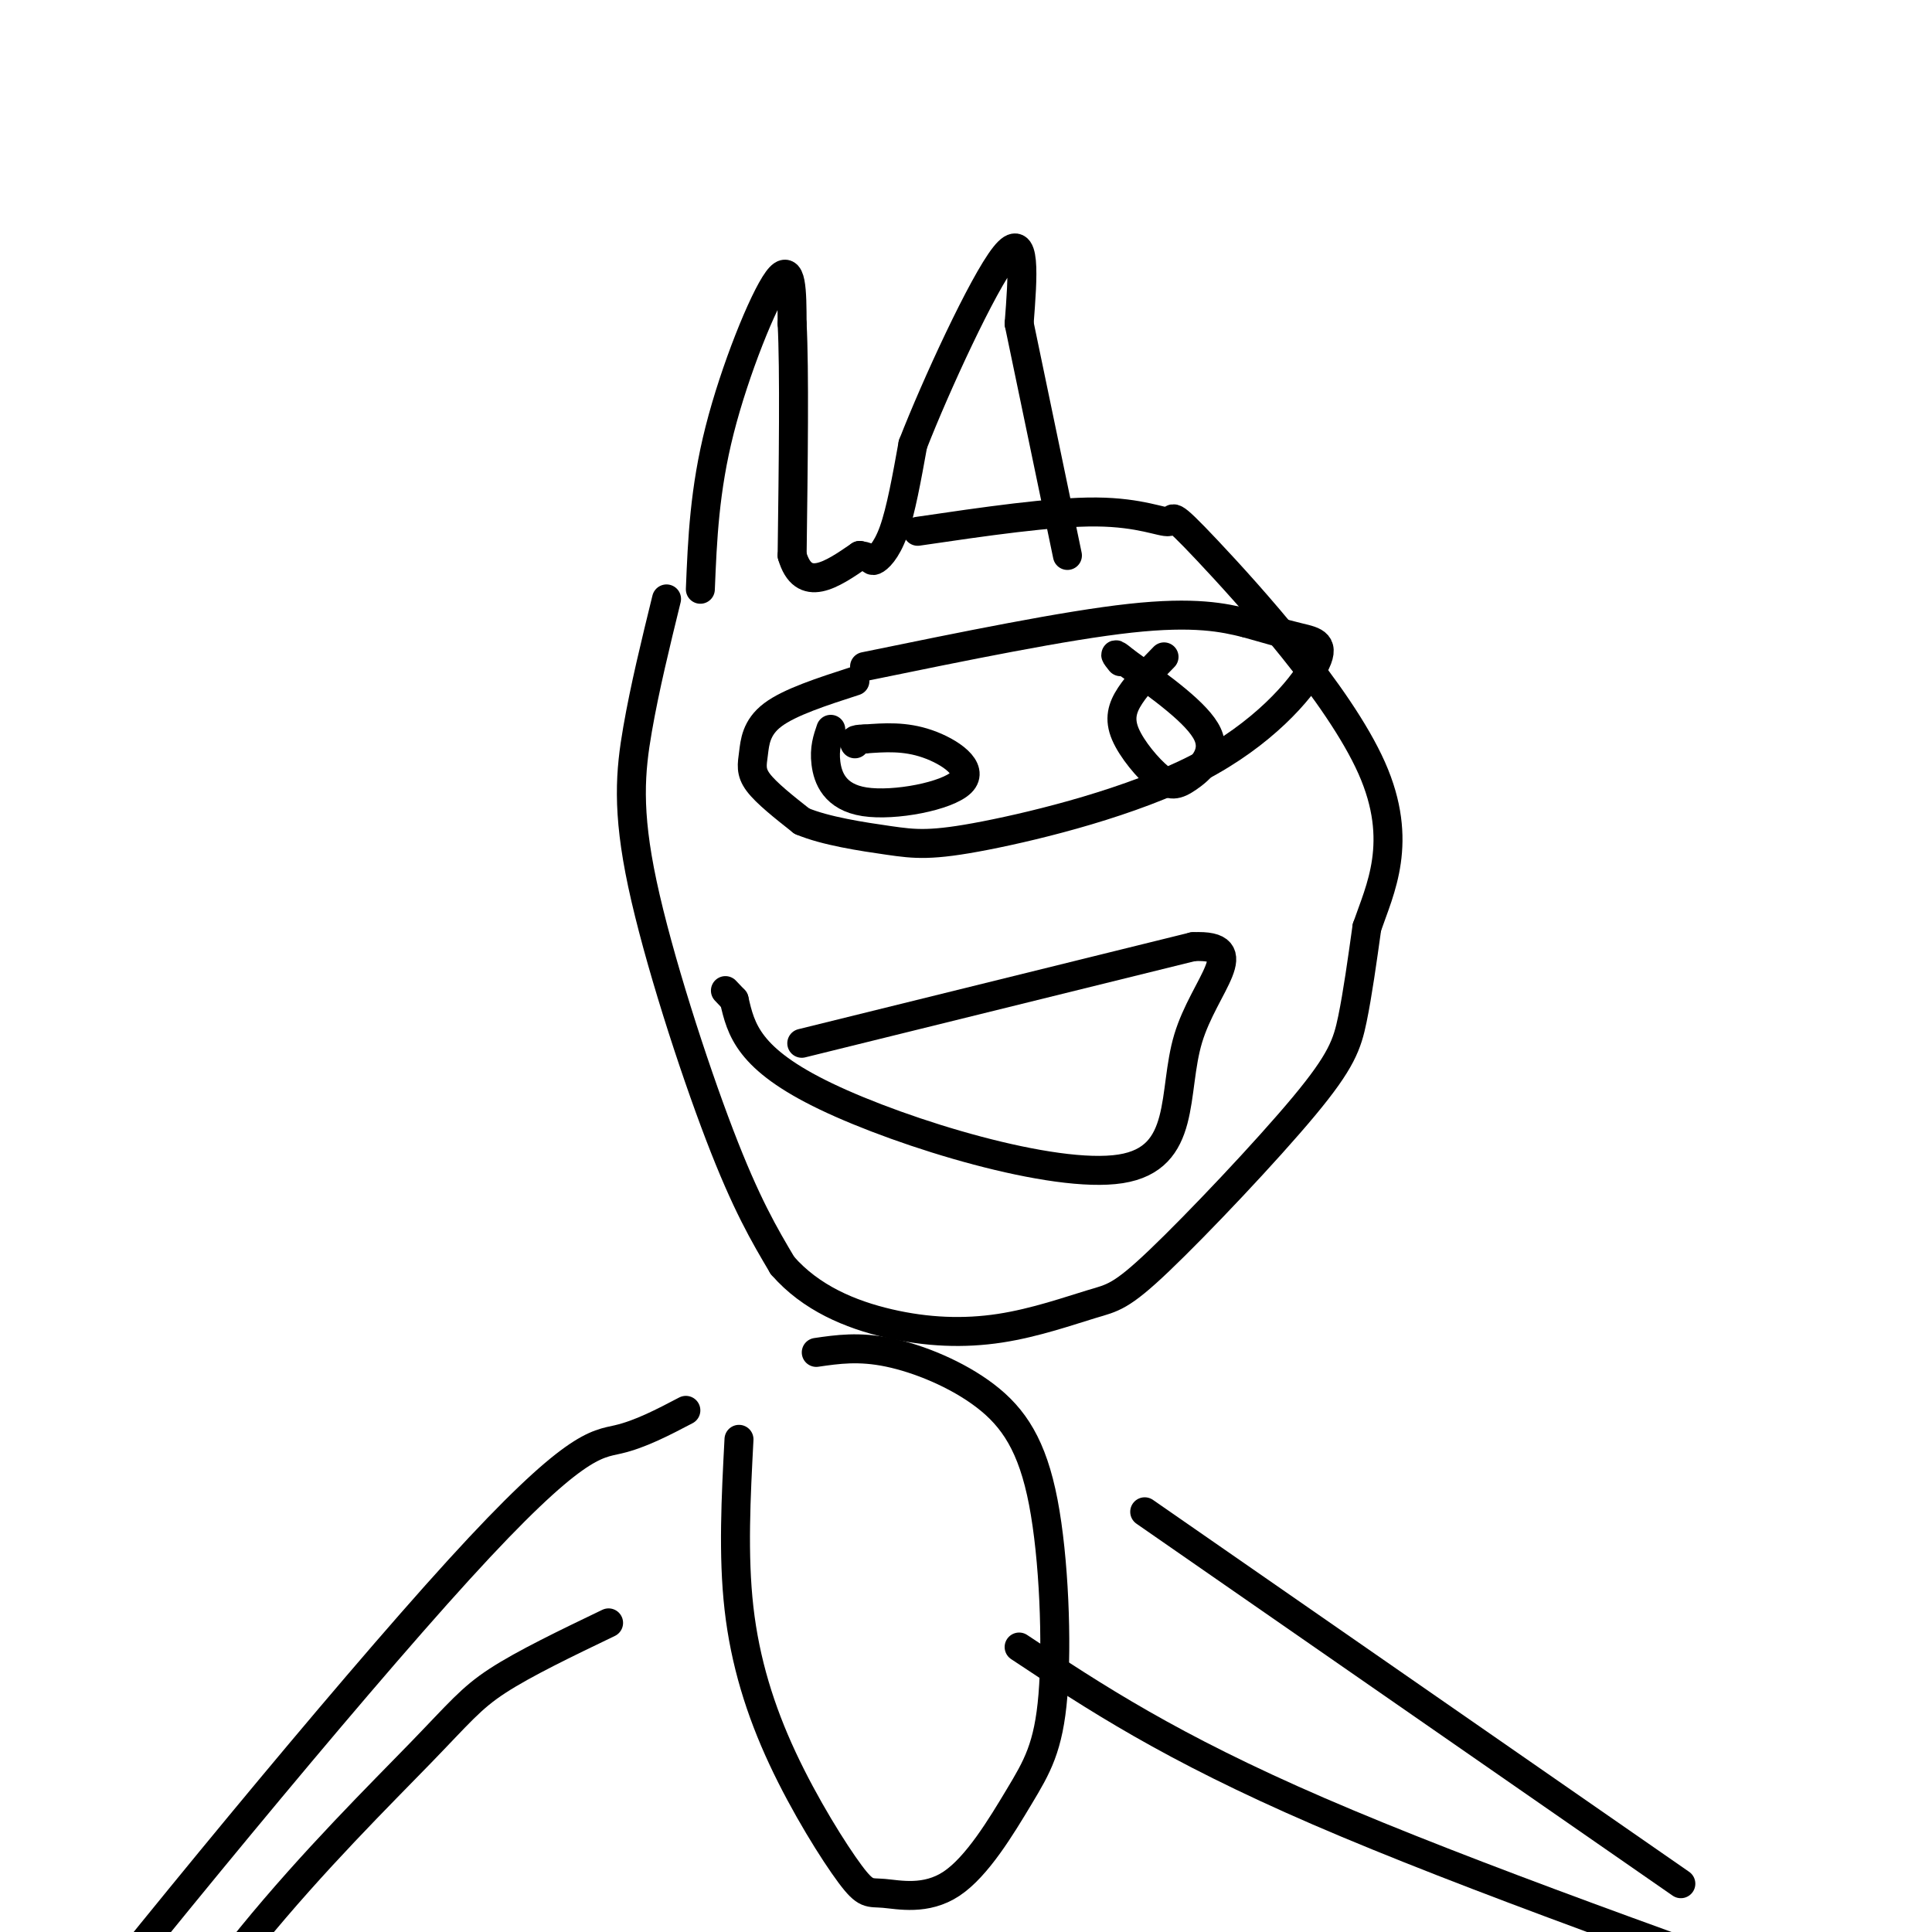
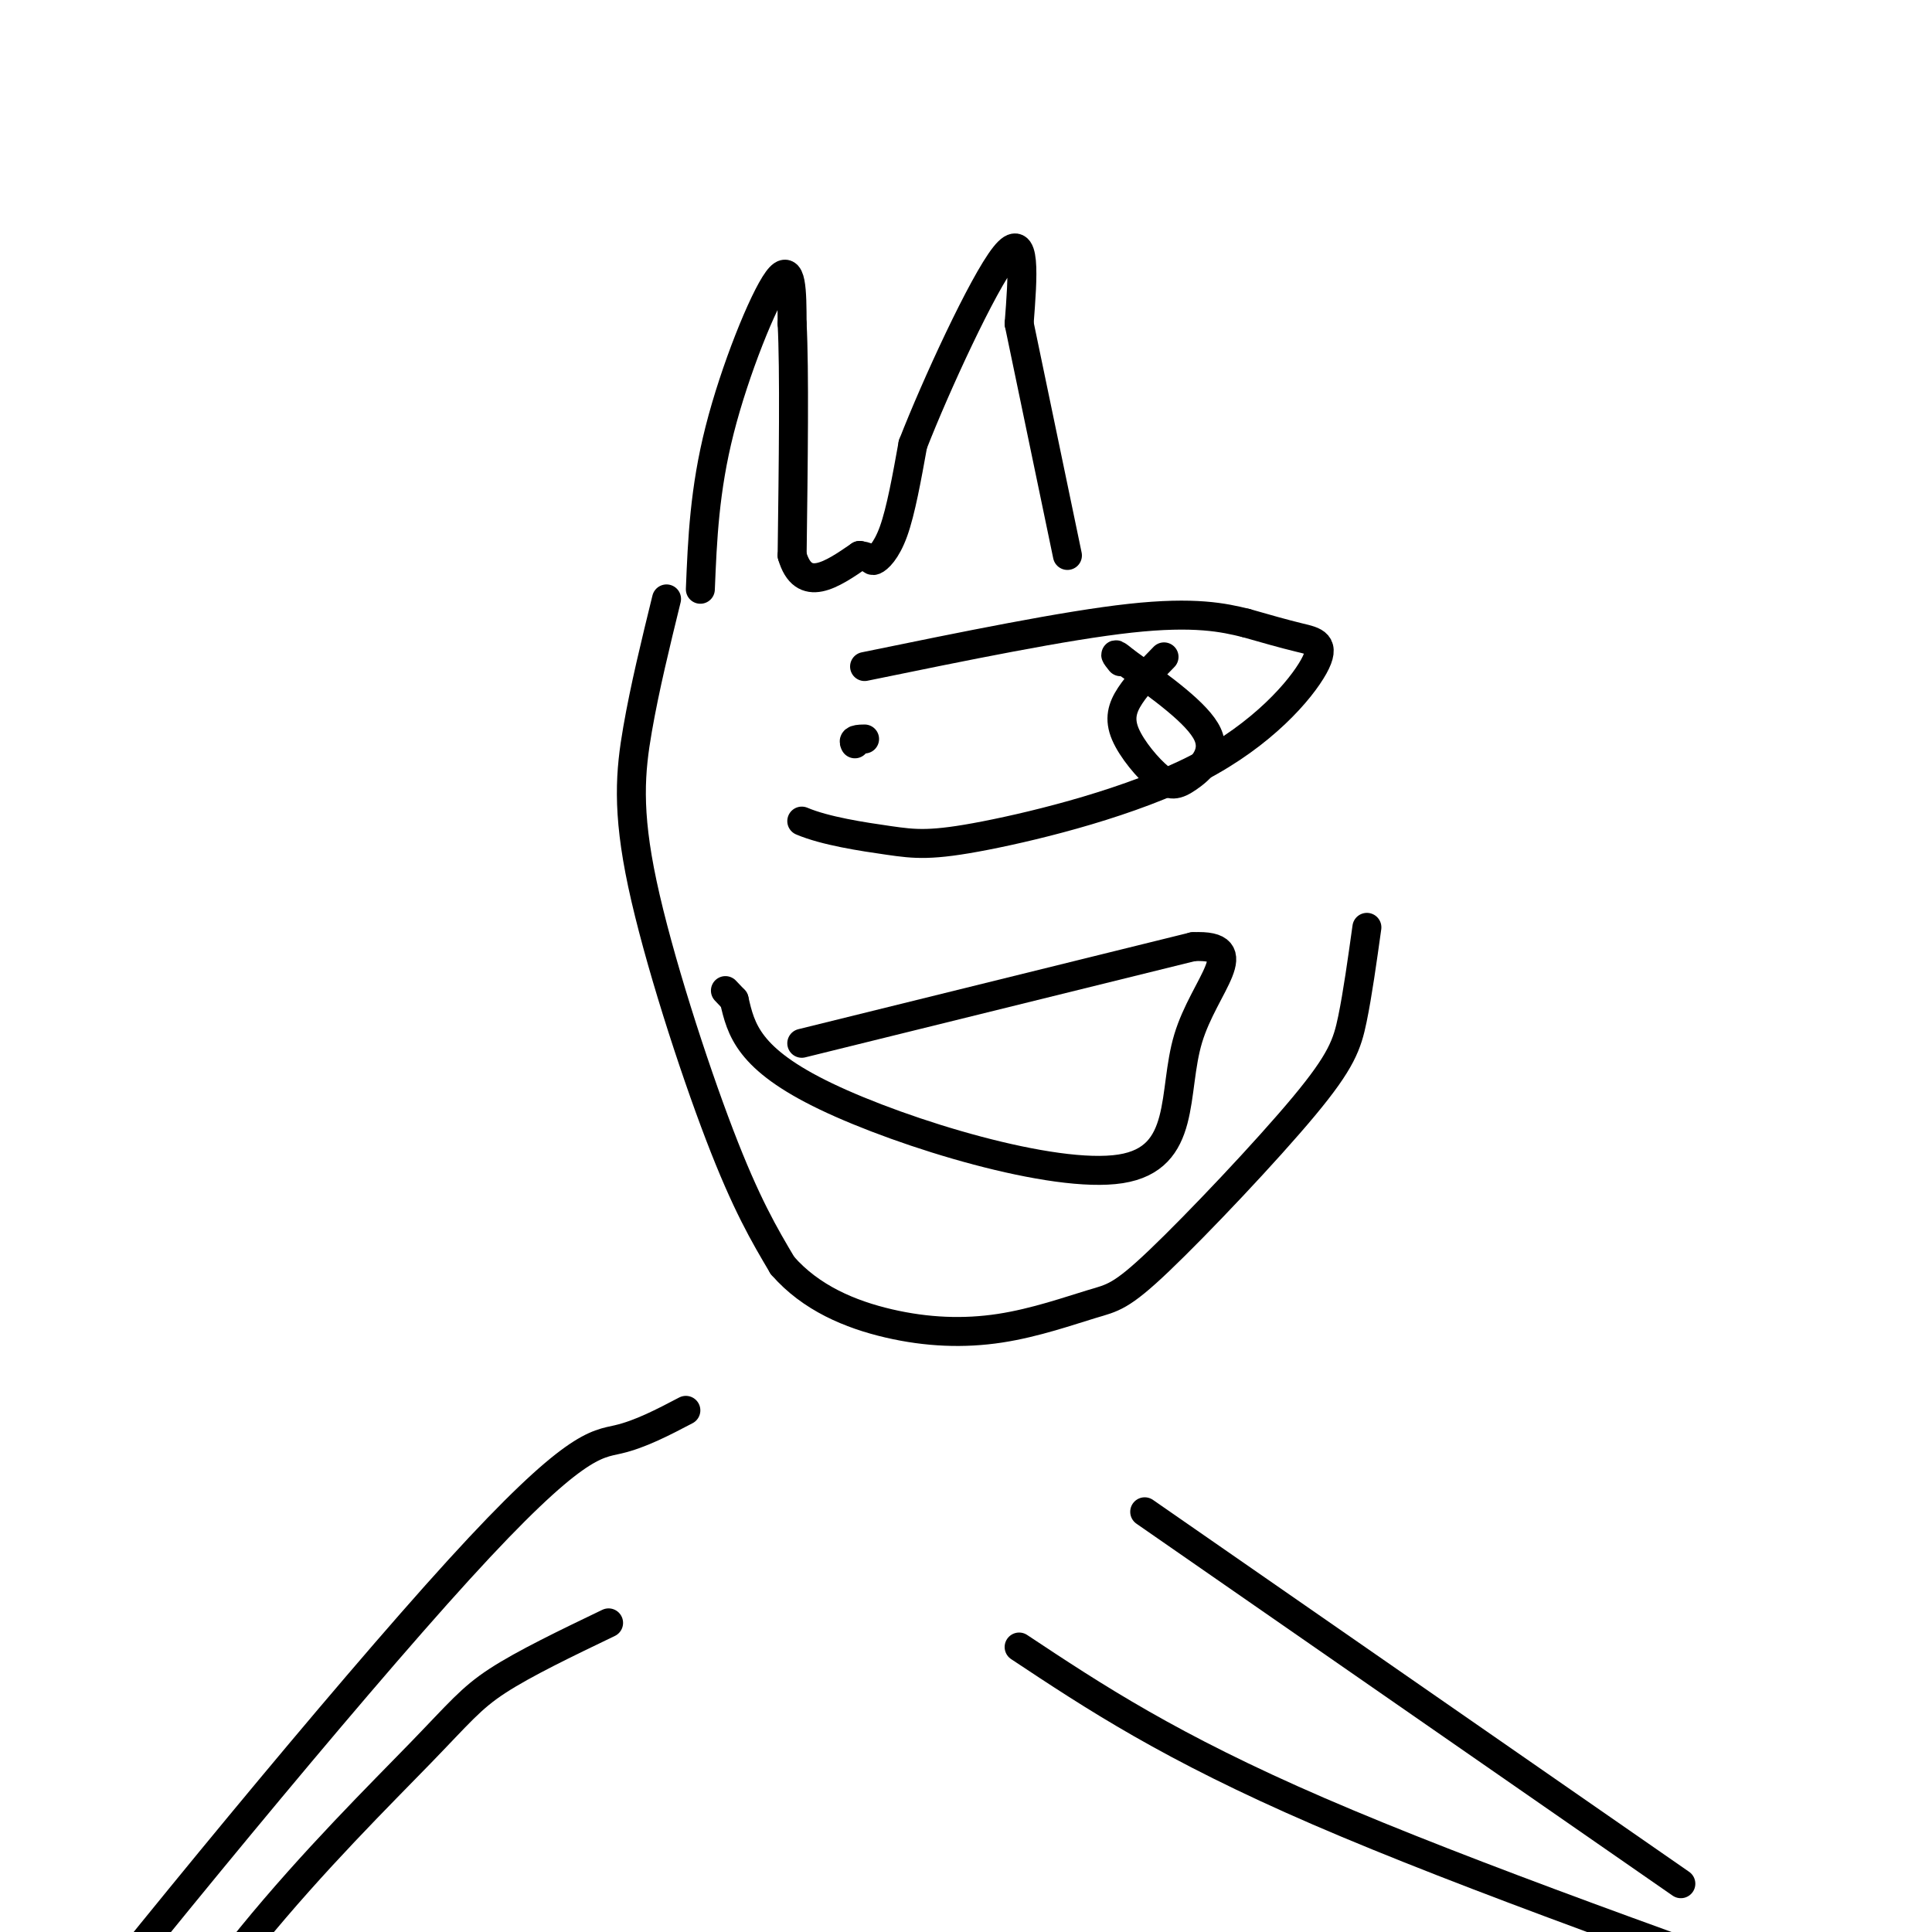
<svg xmlns="http://www.w3.org/2000/svg" viewBox="0 0 400 400" version="1.1">
  <g fill="none" stroke="#000000" stroke-width="6" stroke-linecap="round" stroke-linejoin="round">
    <path d="M145,122c0.422,-10.289 0.844,-20.578 4,-33c3.156,-12.422 9.044,-26.978 12,-31c2.956,-4.022 2.978,2.489 3,9" />
    <path d="M164,67c0.500,9.500 0.250,28.750 0,48" />
    <path d="M164,115c2.333,8.000 8.167,4.000 14,0" />
    <path d="M178,115c2.655,0.369 2.292,1.292 3,1c0.708,-0.292 2.488,-1.798 4,-6c1.512,-4.202 2.756,-11.101 4,-18" />
    <path d="M189,92c4.711,-12.089 14.489,-33.311 19,-39c4.511,-5.689 3.756,4.156 3,14" />
    <path d="M211,67c2.167,10.333 6.083,29.167 10,48" />
    <path d="M138,124c-2.250,9.179 -4.500,18.357 -6,27c-1.500,8.643 -2.250,16.750 1,32c3.250,15.250 10.500,37.643 16,52c5.500,14.357 9.250,20.679 13,27" />
    <path d="M162,262c5.878,6.759 14.074,10.157 22,12c7.926,1.843 15.583,2.131 23,1c7.417,-1.131 14.595,-3.682 19,-5c4.405,-1.318 6.036,-1.405 14,-9c7.964,-7.595 22.259,-22.699 30,-32c7.741,-9.301 8.926,-12.800 10,-18c1.074,-5.200 2.037,-12.100 3,-19" />
-     <path d="M283,192c2.656,-7.768 7.797,-17.689 1,-33c-6.797,-15.311 -25.533,-36.011 -34,-45c-8.467,-8.989 -6.664,-6.266 -8,-6c-1.336,0.266 -5.810,-1.924 -15,-2c-9.190,-0.076 -23.095,1.962 -37,4" />
-     <path d="M177,141c-6.756,2.185 -13.512,4.369 -17,7c-3.488,2.631 -3.708,5.708 -4,8c-0.292,2.292 -0.655,3.798 1,6c1.655,2.202 5.327,5.101 9,8" />
    <path d="M166,170c4.866,2.062 12.529,3.216 18,4c5.471,0.784 8.748,1.196 20,-1c11.252,-2.196 30.480,-7.001 44,-14c13.520,-6.999 21.332,-16.192 24,-21c2.668,-4.808 0.191,-5.231 -3,-6c-3.191,-0.769 -7.095,-1.885 -11,-3" />
    <path d="M258,129c-4.600,-1.133 -10.600,-2.467 -24,-1c-13.400,1.467 -34.200,5.733 -55,10" />
-     <path d="M172,151c-0.687,1.994 -1.375,3.987 -1,7c0.375,3.013 1.812,7.045 8,8c6.188,0.955 17.128,-1.166 20,-4c2.872,-2.834 -2.322,-6.381 -7,-8c-4.678,-1.619 -8.839,-1.309 -13,-1" />
    <path d="M179,153c-2.500,0.000 -2.250,0.500 -2,1" />
    <path d="M241,136c-2.666,2.735 -5.332,5.471 -7,8c-1.668,2.529 -2.339,4.852 -1,8c1.339,3.148 4.689,7.122 7,9c2.311,1.878 3.584,1.659 6,0c2.416,-1.659 5.976,-4.760 4,-9c-1.976,-4.240 -9.488,-9.620 -17,-15" />
    <path d="M233,137c-3.000,-2.500 -2.000,-1.250 -1,0" />
    <path d="M166,216c0.000,0.000 81.000,-20.000 81,-20" />
    <path d="M247,196c12.241,-0.603 2.343,7.890 -1,19c-3.343,11.110 -0.131,24.837 -14,27c-13.869,2.163 -44.820,-7.239 -61,-15c-16.180,-7.761 -17.590,-13.880 -19,-20" />
    <path d="M152,207c-3.167,-3.333 -1.583,-1.667 0,0" />
-     <path d="M153,298c-0.628,11.982 -1.256,23.964 0,35c1.256,11.036 4.395,21.125 9,31c4.605,9.875 10.675,19.535 14,24c3.325,4.465 3.907,3.736 7,4c3.093,0.264 8.699,1.523 14,-2c5.301,-3.523 10.297,-11.828 14,-18c3.703,-6.172 6.114,-10.212 7,-21c0.886,-10.788 0.248,-28.325 -2,-40c-2.248,-11.675 -6.105,-17.490 -12,-22c-5.895,-4.510 -13.827,-7.717 -20,-9c-6.173,-1.283 -10.586,-0.641 -15,0" />
    <path d="M237,313c0.000,0.000 111.000,77.000 111,77" />
    <path d="M142,292c-4.702,2.464 -9.405,4.929 -14,6c-4.595,1.071 -9.083,0.750 -33,27c-23.917,26.250 -67.262,79.071 -89,107c-21.738,27.929 -21.869,30.964 -22,34" />
    <path d="M126,336c-8.732,4.196 -17.464,8.393 -23,12c-5.536,3.607 -7.875,6.625 -16,15c-8.125,8.375 -22.036,22.107 -35,38c-12.964,15.893 -24.982,33.946 -37,52" />
    <path d="M211,341c15.583,10.333 31.167,20.667 62,34c30.833,13.333 76.917,29.667 123,46" />
  </g>
</svg>